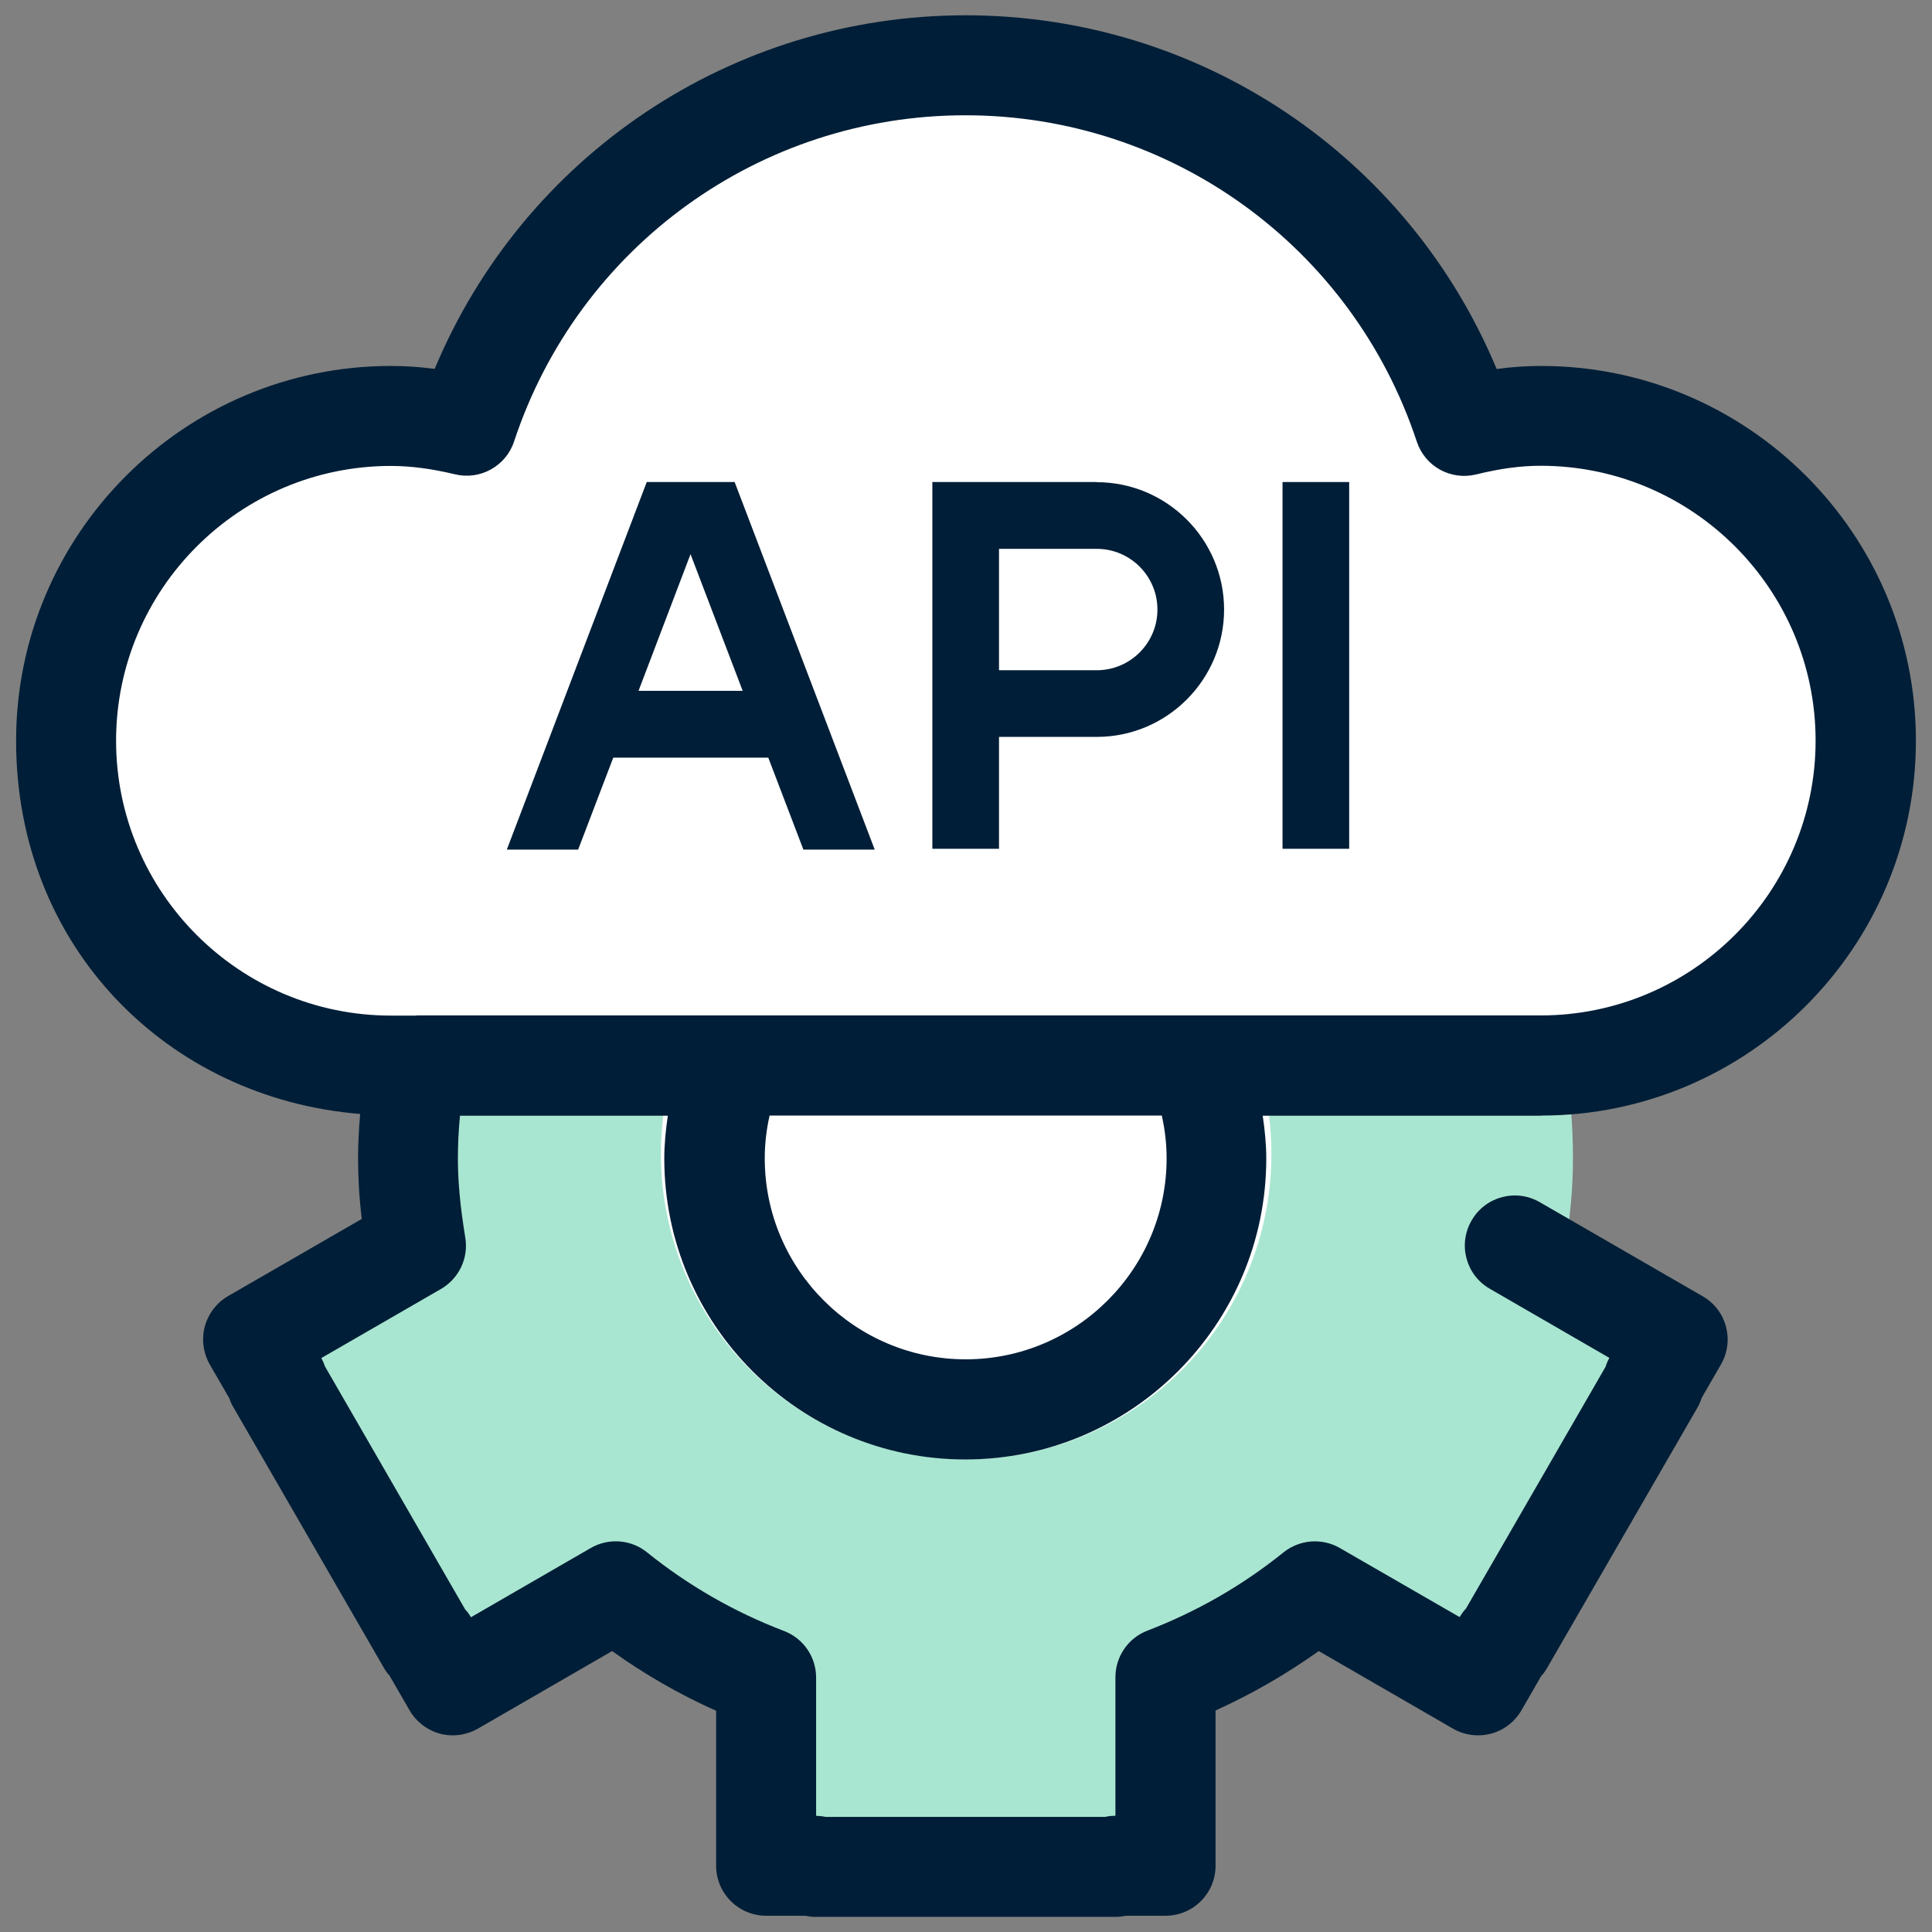
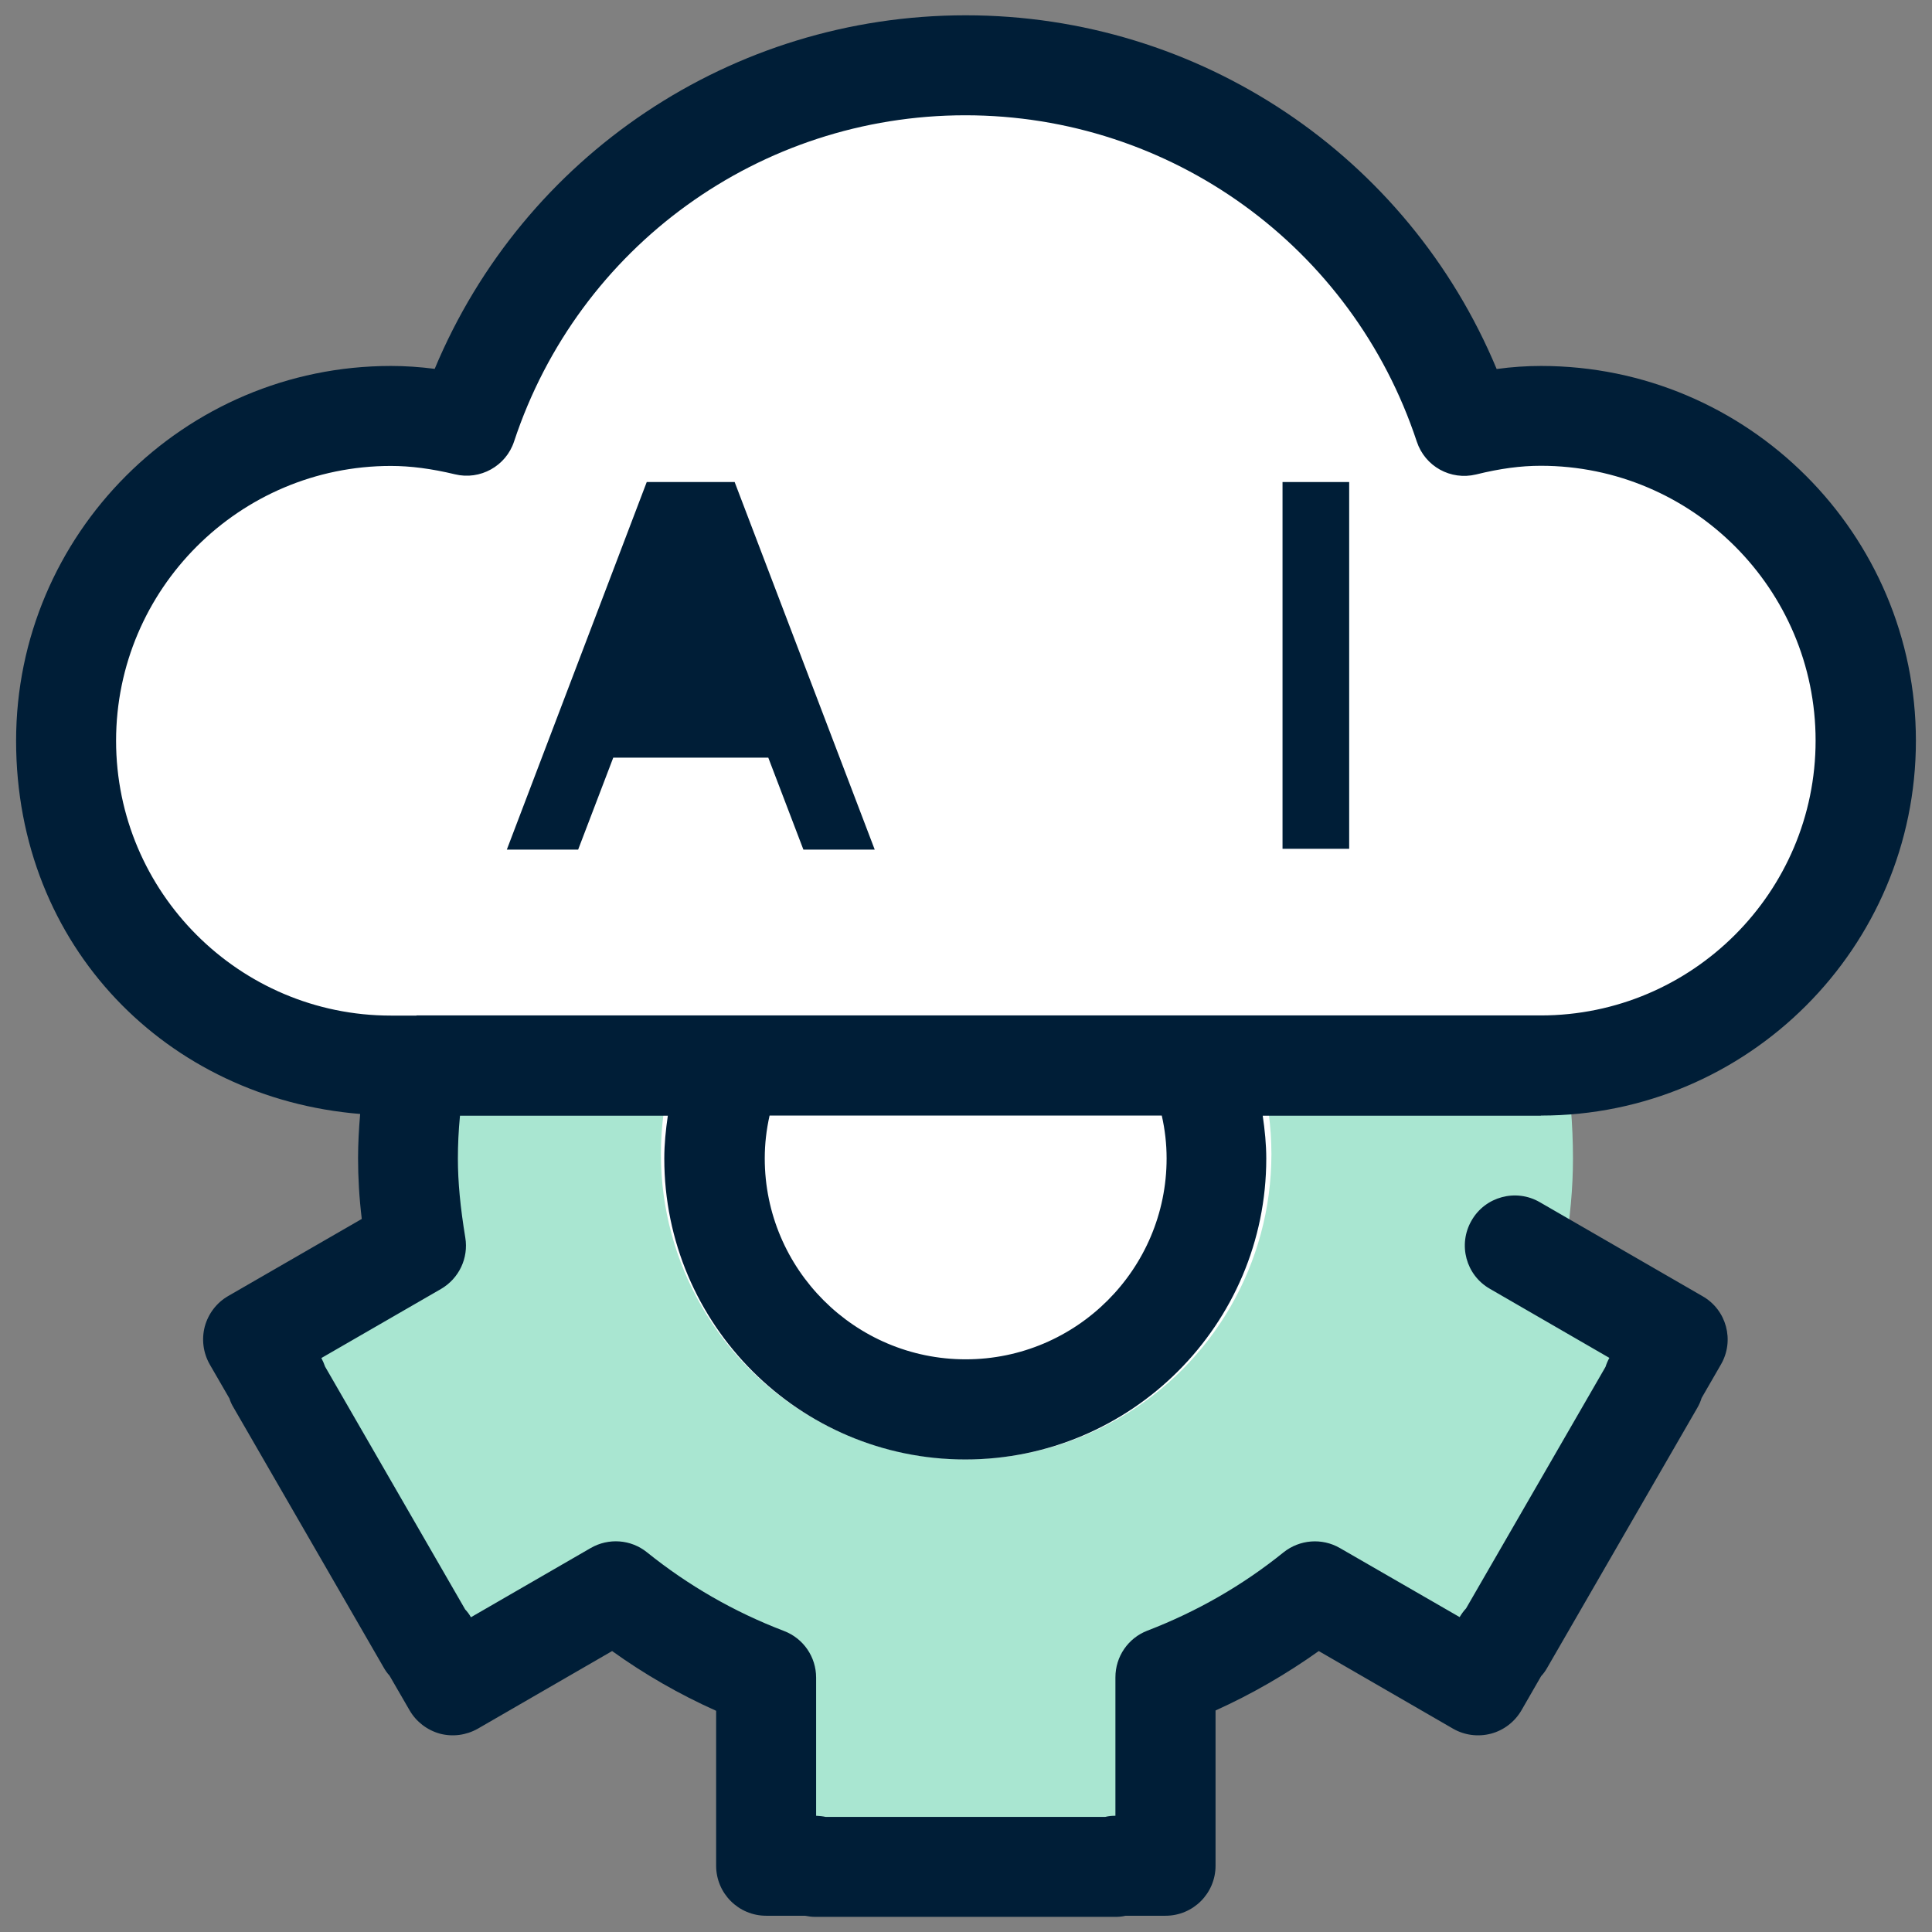
<svg xmlns="http://www.w3.org/2000/svg" id="icon_1" data-name="icon 1" viewBox="0 0 120 120">
  <rect x="0" y="0" width="120" height="120" fill="#808080" stroke="none" />
  <defs>
    <style>
      .cls-1 {
        fill: #001e37;
      }

      .cls-1, .cls-2, .cls-3 {
        stroke-width: 0px;
      }

      .cls-2 {
        fill: #a9e6d1;
      }

      .cls-3 {
        fill: #fff;
      }
    </style>
  </defs>
  <g>
    <path class="cls-2" d="m104.22,83.21l-7.43-4.29c.18-.31.31-.67.37-1.04.37-2.22.54-4.1.54-5.92,0-2.11-.18-4.23-.52-6.28-.29-1.69-1.91-2.83-3.58-2.55-1.52.25-2.58,1.57-2.58,3.06h-16.58c.71,1.79,1.13,3.72,1.13,5.76,0,8.61-6.98,15.59-15.59,15.59s-15.59-6.98-15.59-15.59c0-2.04.42-3.98,1.13-5.76h-19.65c-.32,1.88-.52,3.79-.52,5.76,0,1.85.21,3.65.5,5.41l-10.12,5.84,1.53,2.65-.05.03,9.32,16.14.05-.03,1.55,2.69,10.13-5.85c2.79,2.25,5.93,4.06,9.34,5.37v11.69h3.06v.07h18.64v-.07h3.11v-11.71c3.39-1.3,6.51-3.11,9.28-5.35l10.13,5.85,1.55-2.69.06.04,9.32-16.14-.06-.04,1.53-2.64Z" />
    <path class="cls-3" d="m95.72,25.84c-1.65,0-3.22.25-4.76.62-4.3-13.01-16.54-22.4-30.99-22.4s-26.68,9.39-30.98,22.39c-1.52-.36-3.08-.61-4.71-.61-11.14,0-20.18,9.03-20.18,20.18s9.03,20.18,20.18,20.18h71.43c11.14,0,20.18-9.03,20.18-20.18s-9.03-20.18-20.18-20.18Z" />
  </g>
  <g>
    <circle class="cls-3" cx="60.01" cy="71.68" r="18.96" />
    <g>
      <rect class="cls-1" x="79.66" y="29.94" width="4.14" height="22.78" />
-       <path class="cls-1" d="m68.12,29.94h-10.21v22.78h4.14v-6.95h6.07c4.36,0,7.91-3.55,7.91-7.91s-3.55-7.91-7.91-7.91Zm0,11.69h-6.07v-7.54h6.07c2.08,0,3.77,1.69,3.77,3.77s-1.69,3.77-3.77,3.77Z" />
-       <path class="cls-1" d="m40.17,29.94l-8.69,22.83h4.43l2.18-5.71h9.63l2.18,5.71h4.43l-8.7-22.83h-5.45Zm-.51,12.97l3.23-8.49,3.24,8.49h-6.47Z" />
+       <path class="cls-1" d="m40.17,29.94l-8.69,22.83h4.43l2.18-5.71h9.63l2.18,5.71h4.43l-8.7-22.83h-5.45Zm-.51,12.97h-6.47Z" />
    </g>
    <path class="cls-1" d="m95.72,69.29c12.84,0,23.28-10.44,23.28-23.28s-10.44-23.28-23.28-23.28c-.9,0-1.81.06-2.76.19C87.44,9.67,74.51.95,59.98.95s-27.45,8.72-32.98,21.96c-.93-.12-1.83-.18-2.72-.18-12.84,0-23.28,10.45-23.28,23.28s9.43,22.21,21.37,23.18c-.08.94-.13,1.86-.13,2.75,0,1.2.07,2.43.23,3.77l-8.3,4.79c-.71.41-1.23,1.09-1.45,1.89-.21.8-.1,1.64.31,2.36l1.22,2.11c.06.2.15.39.26.57l9.32,16.14c.1.18.22.35.36.5l1.25,2.16c.41.71,1.09,1.23,1.88,1.45.79.21,1.64.1,2.36-.31l8.34-4.82c2.02,1.45,4.18,2.69,6.46,3.71v9.62c0,1.72,1.39,3.11,3.11,3.11h2.41c.21.04.42.07.64.07h18.64c.22,0,.43-.02.63-.07h2.48c1.72,0,3.11-1.39,3.11-3.11v-9.64c2.26-1.02,4.4-2.26,6.41-3.69l8.34,4.82c.71.41,1.56.52,2.36.31.79-.21,1.47-.73,1.89-1.45l1.22-2.12c.15-.16.28-.34.39-.54l9.32-16.14c.11-.19.2-.4.26-.6l1.2-2.08c.86-1.49.35-3.39-1.14-4.24l-10.11-5.84c-1.48-.86-3.39-.35-4.24,1.14-.86,1.49-.35,3.39,1.14,4.24l7.42,4.29c-.1.18-.18.37-.24.56l-8.66,15c-.15.16-.28.34-.4.54h0s-7.44-4.29-7.44-4.29c-1.11-.64-2.5-.53-3.5.27-2.54,2.05-5.38,3.68-8.45,4.86-1.2.46-1.99,1.61-1.99,2.9v8.6c-.22,0-.43.02-.63.07h-17.37c-.19-.04-.39-.06-.59-.07v-8.58c0-1.29-.79-2.44-2-2.9-3.09-1.18-5.94-2.82-8.5-4.88-1-.81-2.39-.91-3.5-.27l-7.44,4.3c-.1-.18-.22-.34-.36-.49l-8.7-15.08c-.06-.18-.14-.36-.23-.53l7.43-4.29c1.12-.65,1.72-1.92,1.51-3.19-.31-1.89-.46-3.45-.46-4.91,0-.85.04-1.73.13-2.66h12.91c-.13.88-.22,1.77-.22,2.66,0,10.31,8.39,18.69,18.7,18.69s18.69-8.39,18.69-18.69c0-.89-.09-1.77-.22-2.66h17.26Zm-69.85-6.21h-1.59c-9.41,0-17.07-7.66-17.07-17.07s7.66-17.07,17.07-17.07c1.22,0,2.52.17,3.98.52,1.56.38,3.17-.51,3.67-2.04,4.01-12.12,15.28-20.26,28.03-20.26s24.03,8.15,28.04,20.27c.51,1.54,2.1,2.42,3.68,2.04,1.5-.37,2.78-.54,4.02-.54,9.41,0,17.07,7.66,17.07,17.07s-7.66,17.07-17.07,17.07H25.87Zm46.59,8.87c0,6.88-5.6,12.48-12.48,12.48s-12.48-5.6-12.48-12.48c0-.89.1-1.77.3-2.66h24.36c.2.88.3,1.77.3,2.66Z" />
  </g>
</svg>